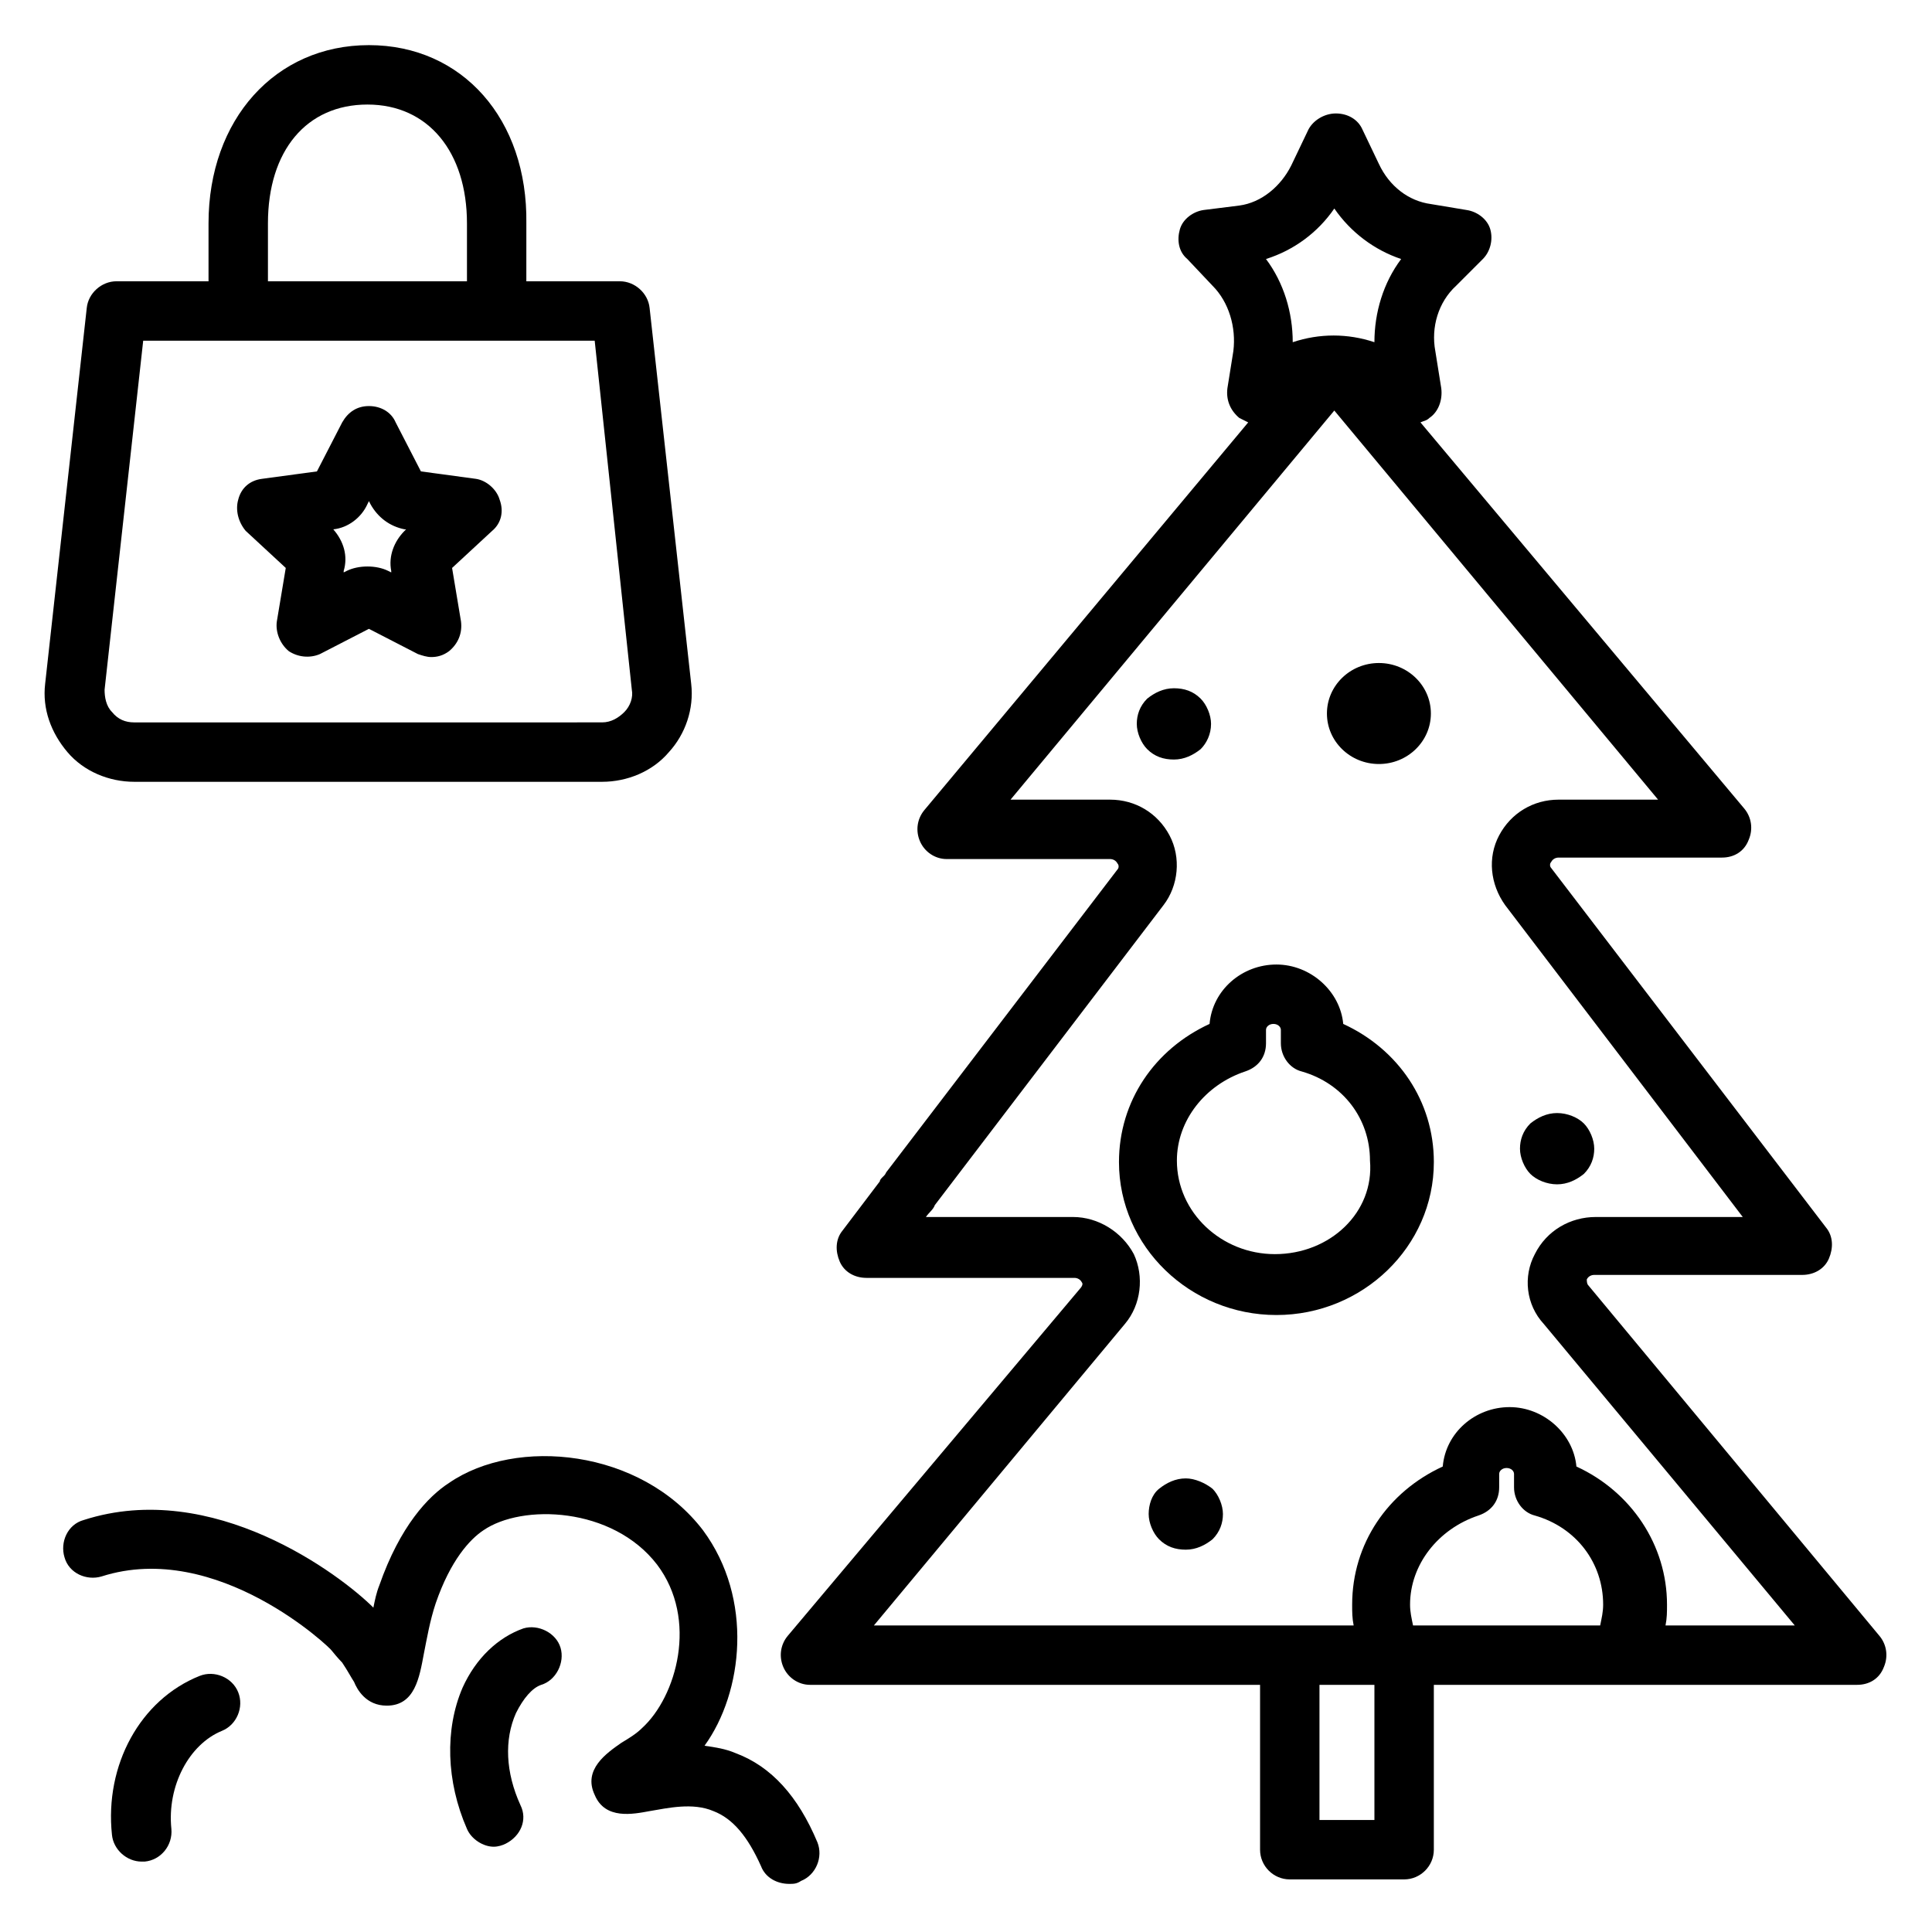
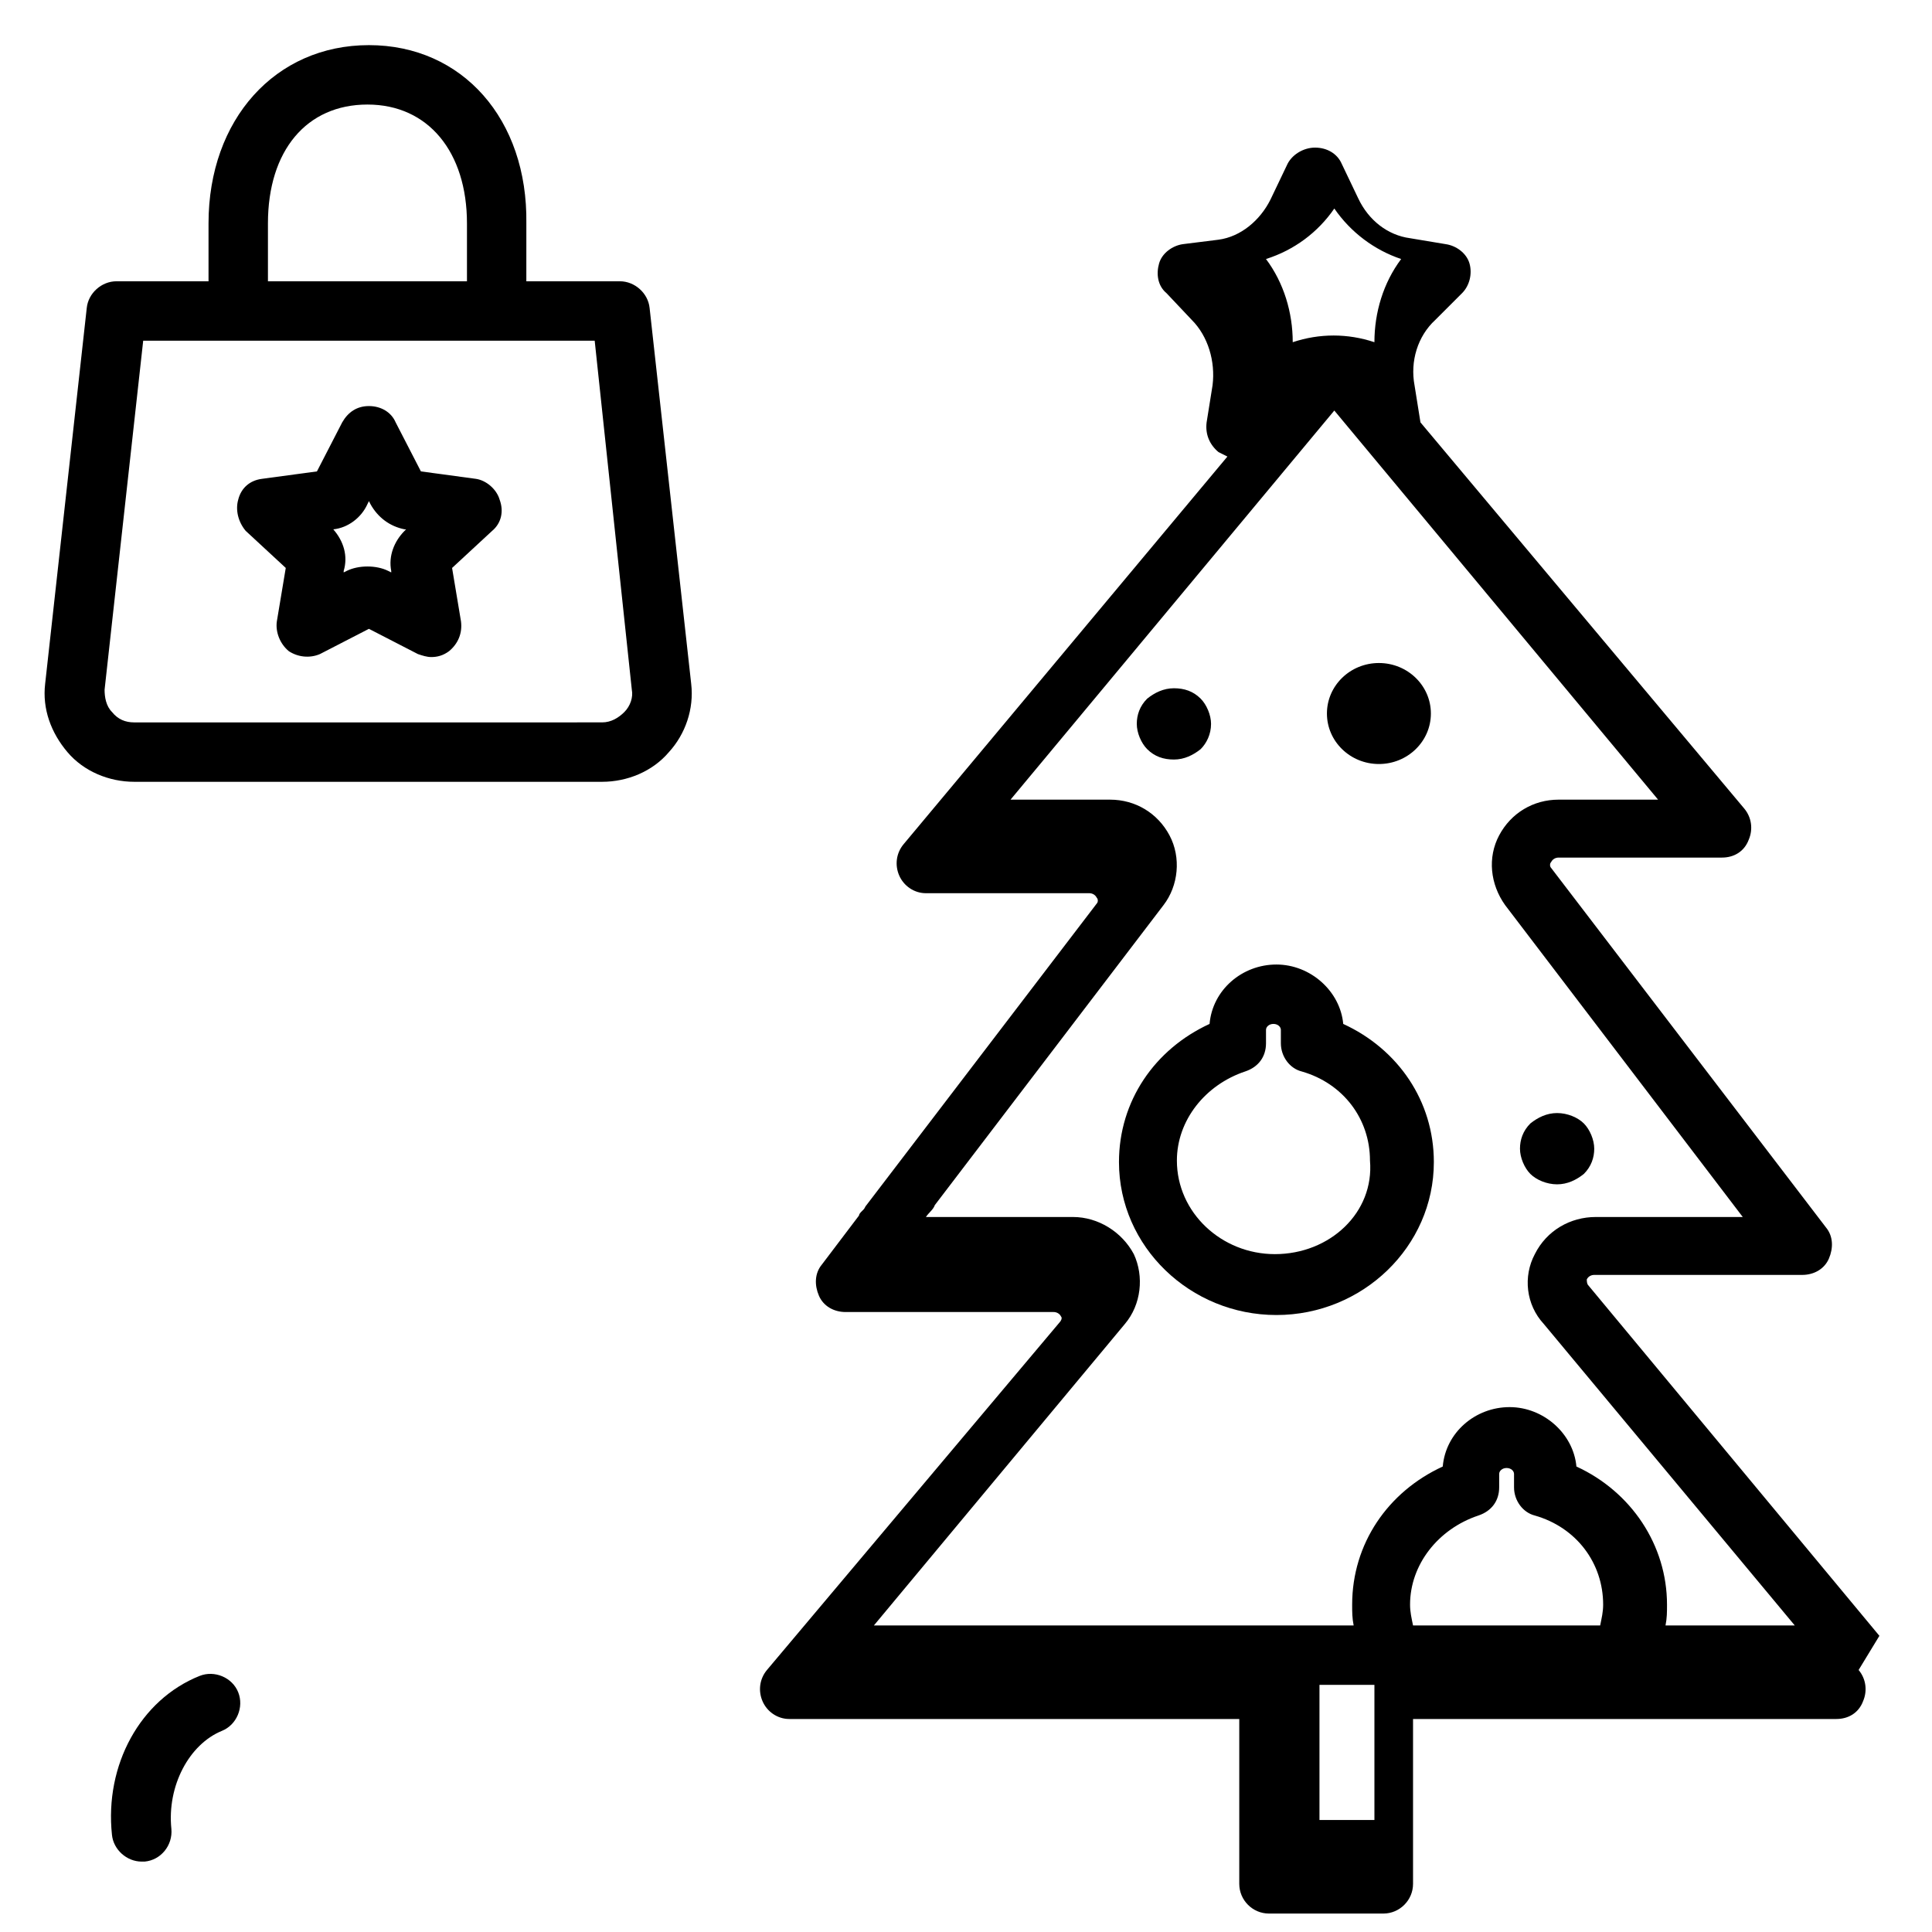
<svg xmlns="http://www.w3.org/2000/svg" fill="#000000" width="800px" height="800px" version="1.1" viewBox="144 144 512 512">
  <g>
-     <path d="m642.06 577.51-77.145-92.891c-0.395-0.395-0.395-1.18-0.395-1.574 0.395-0.789 1.18-1.18 1.969-1.18h55.105c3.148 0 5.902-1.574 7.086-4.328 1.18-2.754 1.18-5.902-0.789-8.266l-72.816-95.25c-0.395-0.395-0.395-1.18 0-1.574 0.395-0.789 1.18-1.18 1.969-1.18h43.297c3.148 0 5.902-1.574 7.086-4.723 1.18-2.754 0.789-5.902-1.18-8.266l-85.809-102.34c0.789-0.395 1.574-0.395 2.363-1.18 2.363-1.574 3.543-4.723 3.148-7.871l-1.574-9.84c-1.18-6.297 0.789-12.988 5.512-17.32l7.086-7.086c1.969-1.969 2.754-5.117 1.969-7.871-0.789-2.754-3.543-4.723-6.297-5.117l-9.445-1.574c-5.902-0.789-11.02-4.723-13.777-10.629l-4.328-9.055c-1.18-2.754-3.938-4.328-7.086-4.328-3.156 0-6.305 1.969-7.484 4.723l-4.328 9.055c-2.754 5.512-7.871 9.84-13.777 10.629l-9.445 1.18c-2.754 0.395-5.512 2.363-6.297 5.117-0.789 2.754-0.395 5.902 1.969 7.871l6.691 7.086c4.328 4.328 6.297 11.02 5.512 17.32l-1.574 9.84c-0.395 3.148 0.789 5.902 3.148 7.871 0.789 0.395 1.574 0.789 2.363 1.18l-85.812 102.73c-1.969 2.363-2.363 5.512-1.18 8.266 1.18 2.754 3.938 4.723 7.086 4.723h43.297c0.789 0 1.574 0.395 1.969 1.18 0.395 0.395 0.395 1.18 0 1.574l-61.012 79.902c-0.395 0.395-0.395 0.789-0.789 1.18l-0.395 0.395c-0.395 0.395-0.789 0.789-0.789 1.18l-9.84 12.988c-1.969 2.363-1.969 5.512-0.789 8.266 1.18 2.754 3.938 4.328 7.086 4.328h55.105c0.789 0 1.574 0.395 1.969 1.18 0.395 0.395 0 1.18-0.395 1.574l-77.535 92.105c-1.969 2.363-2.363 5.512-1.18 8.266 1.18 2.754 3.938 4.723 7.086 4.723h119.26v43.691c0 4.328 3.543 7.871 7.871 7.871h30.309c4.328 0 7.871-3.543 7.871-7.871v-43.691h112.18c3.148 0 5.902-1.574 7.086-4.723 1.18-2.754 0.785-5.902-1.184-8.266zm-144.45-378.25c4.328 6.297 10.629 11.02 17.711 13.383-4.723 6.297-7.086 14.168-7.086 22.043-7.086-2.363-14.562-2.363-21.648 0 0-7.871-2.363-15.742-7.086-22.043 7.481-2.363 13.777-7.086 18.109-13.383zm10.625 427.06h-14.562v-35.816h14.562zm9.445-57.074c0-10.629 7.477-20.074 18.105-23.617 3.543-1.18 5.512-3.938 5.512-7.477v-3.543c0-0.789 0.789-1.574 1.969-1.574 1.18 0 1.969 0.789 1.969 1.574v3.543c0 3.543 2.363 6.691 5.512 7.477 11.02 3.148 18.105 12.594 18.105 23.617 0 1.969-0.395 3.543-0.789 5.512h-49.594c-0.395-1.969-0.789-3.543-0.789-5.512zm67.699 5.512c0.395-1.969 0.395-3.543 0.395-5.512 0-15.742-9.445-29.914-24.008-36.605-0.789-8.66-8.66-15.742-17.711-15.742-9.055 0-16.926 6.691-17.711 15.742-14.562 6.691-24.008 20.469-24.008 36.605 0 1.969 0 3.543 0.395 5.512h-127.14l66.52-79.902c4.328-5.117 5.117-12.594 2.363-18.5-3.148-5.902-9.445-9.84-16.137-9.84h-38.965c0.789-1.18 1.969-1.969 2.363-3.148l60.613-79.508c3.938-5.117 4.723-12.594 1.574-18.5-3.148-5.902-9.055-9.445-15.742-9.445h-26.379l85.805-103.12 85.805 103.12h-26.371c-6.691 0-12.594 3.543-15.742 9.445-3.148 5.902-2.363 12.988 1.574 18.5l62.977 82.656h-38.965c-6.691 0-12.988 3.543-16.137 9.84-3.148 5.902-2.363 13.383 2.363 18.5l66.52 79.902z" />
+     <path d="m642.06 577.51-77.145-92.891c-0.395-0.395-0.395-1.18-0.395-1.574 0.395-0.789 1.18-1.18 1.969-1.18h55.105c3.148 0 5.902-1.574 7.086-4.328 1.18-2.754 1.18-5.902-0.789-8.266l-72.816-95.25c-0.395-0.395-0.395-1.18 0-1.574 0.395-0.789 1.18-1.18 1.969-1.18h43.297c3.148 0 5.902-1.574 7.086-4.723 1.18-2.754 0.789-5.902-1.18-8.266l-85.809-102.34l-1.574-9.84c-1.18-6.297 0.789-12.988 5.512-17.32l7.086-7.086c1.969-1.969 2.754-5.117 1.969-7.871-0.789-2.754-3.543-4.723-6.297-5.117l-9.445-1.574c-5.902-0.789-11.02-4.723-13.777-10.629l-4.328-9.055c-1.18-2.754-3.938-4.328-7.086-4.328-3.156 0-6.305 1.969-7.484 4.723l-4.328 9.055c-2.754 5.512-7.871 9.84-13.777 10.629l-9.445 1.18c-2.754 0.395-5.512 2.363-6.297 5.117-0.789 2.754-0.395 5.902 1.969 7.871l6.691 7.086c4.328 4.328 6.297 11.02 5.512 17.32l-1.574 9.84c-0.395 3.148 0.789 5.902 3.148 7.871 0.789 0.395 1.574 0.789 2.363 1.18l-85.812 102.73c-1.969 2.363-2.363 5.512-1.18 8.266 1.18 2.754 3.938 4.723 7.086 4.723h43.297c0.789 0 1.574 0.395 1.969 1.18 0.395 0.395 0.395 1.18 0 1.574l-61.012 79.902c-0.395 0.395-0.395 0.789-0.789 1.18l-0.395 0.395c-0.395 0.395-0.789 0.789-0.789 1.18l-9.84 12.988c-1.969 2.363-1.969 5.512-0.789 8.266 1.18 2.754 3.938 4.328 7.086 4.328h55.105c0.789 0 1.574 0.395 1.969 1.18 0.395 0.395 0 1.18-0.395 1.574l-77.535 92.105c-1.969 2.363-2.363 5.512-1.18 8.266 1.18 2.754 3.938 4.723 7.086 4.723h119.26v43.691c0 4.328 3.543 7.871 7.871 7.871h30.309c4.328 0 7.871-3.543 7.871-7.871v-43.691h112.18c3.148 0 5.902-1.574 7.086-4.723 1.18-2.754 0.785-5.902-1.184-8.266zm-144.45-378.25c4.328 6.297 10.629 11.02 17.711 13.383-4.723 6.297-7.086 14.168-7.086 22.043-7.086-2.363-14.562-2.363-21.648 0 0-7.871-2.363-15.742-7.086-22.043 7.481-2.363 13.777-7.086 18.109-13.383zm10.625 427.06h-14.562v-35.816h14.562zm9.445-57.074c0-10.629 7.477-20.074 18.105-23.617 3.543-1.18 5.512-3.938 5.512-7.477v-3.543c0-0.789 0.789-1.574 1.969-1.574 1.18 0 1.969 0.789 1.969 1.574v3.543c0 3.543 2.363 6.691 5.512 7.477 11.02 3.148 18.105 12.594 18.105 23.617 0 1.969-0.395 3.543-0.789 5.512h-49.594c-0.395-1.969-0.789-3.543-0.789-5.512zm67.699 5.512c0.395-1.969 0.395-3.543 0.395-5.512 0-15.742-9.445-29.914-24.008-36.605-0.789-8.66-8.66-15.742-17.711-15.742-9.055 0-16.926 6.691-17.711 15.742-14.562 6.691-24.008 20.469-24.008 36.605 0 1.969 0 3.543 0.395 5.512h-127.14l66.52-79.902c4.328-5.117 5.117-12.594 2.363-18.5-3.148-5.902-9.445-9.84-16.137-9.84h-38.965c0.789-1.18 1.969-1.969 2.363-3.148l60.613-79.508c3.938-5.117 4.723-12.594 1.574-18.5-3.148-5.902-9.055-9.445-15.742-9.445h-26.379l85.805-103.12 85.805 103.12h-26.371c-6.691 0-12.594 3.543-15.742 9.445-3.148 5.902-2.363 12.988 1.574 18.5l62.977 82.656h-38.965c-6.691 0-12.988 3.543-16.137 9.84-3.148 5.902-2.363 13.383 2.363 18.5l66.52 79.902z" />
    <path d="m499.97 415.35c-0.789-8.66-8.66-15.742-17.711-15.742-9.055 0-16.926 6.691-17.711 15.742-14.562 6.691-24.008 20.469-24.008 36.605 0 22.434 18.895 40.539 41.723 40.539s41.723-18.105 41.723-40.539c-0.004-16.137-9.453-29.914-24.016-36.605zm-18.105 61.008c-14.168 0-25.977-11.02-25.977-24.797 0-10.629 7.477-20.074 18.105-23.617 3.543-1.18 5.512-3.938 5.512-7.477v-3.543c0-0.789 0.789-1.574 1.969-1.574 1.18 0 1.969 0.789 1.969 1.574v3.543c0 3.543 2.363 6.691 5.512 7.477 11.02 3.148 18.105 12.594 18.105 23.617 1.176 13.777-10.633 24.797-25.195 24.797z" />
    <path d="m523.2 333.09c0 7.391-6.168 13.383-13.777 13.383-7.606 0-13.773-5.992-13.773-13.383 0-7.391 6.168-13.383 13.773-13.383 7.609 0 13.777 5.992 13.777 13.383" />
    <path d="m464.94 335.84c0-2.363-1.18-5.117-2.754-6.691-1.969-1.969-4.328-2.754-7.086-2.754-2.754 0-5.117 1.18-7.086 2.754-1.969 1.969-2.754 4.328-2.754 6.691 0 2.363 1.18 5.117 2.754 6.691 1.969 1.969 4.328 2.754 7.086 2.754 2.754 0 5.117-1.18 7.086-2.754 1.574-1.574 2.754-3.934 2.754-6.691z" />
    <path d="m556.65 457.86c2.754 0 5.117-1.18 7.086-2.754 1.969-1.969 2.754-4.328 2.754-6.691 0-2.363-1.18-5.117-2.754-6.691-1.574-1.574-4.328-2.754-7.086-2.754-2.754 0-5.117 1.18-7.086 2.754-1.969 1.969-2.754 4.328-2.754 6.691 0 2.363 1.18 5.117 2.754 6.691 1.574 1.57 4.332 2.754 7.086 2.754z" />
-     <path d="m458.25 535.79c-2.754 0-5.117 1.18-7.086 2.754s-2.754 4.328-2.754 6.691 1.18 5.117 2.754 6.691c1.969 1.969 4.328 2.754 7.086 2.754 2.754 0 5.117-1.18 7.086-2.754 1.969-1.969 2.754-4.328 2.754-6.691s-1.18-5.117-2.754-6.691c-1.969-1.57-4.723-2.754-7.086-2.754z" />
-     <path d="m330.33 549.57c-16.531-21.648-49.594-24.797-67.305-12.594-5.512 3.543-12.988 11.414-18.5 27.16-0.789 1.969-1.18 3.938-1.574 5.902-8.66-8.66-42.508-34.242-76.754-23.223-4.328 1.18-6.297 5.902-5.117 9.84 1.18 4.328 5.902 6.297 9.84 5.117 30.699-9.84 61.008 19.285 61.008 19.68 1.574 1.969 2.754 3.148 2.754 3.148 1.574 2.363 2.363 3.938 3.148 5.117 0.789 1.969 3.148 6.297 8.66 6.297 7.477 0 8.66-7.477 9.84-13.777 0.789-3.938 1.574-8.66 3.148-13.383 3.938-11.414 9.055-16.926 12.594-19.285 10.234-7.086 34.242-6.297 46.051 9.055 11.02 14.562 5.117 35.031-3.938 43.297-1.574 1.574-3.543 2.754-5.512 3.938-3.938 2.754-10.234 7.086-7.086 13.777 2.754 6.691 10.234 5.117 14.562 4.328 4.723-0.789 11.414-2.363 16.926 0 5.117 1.969 9.055 6.691 12.594 14.562 1.18 3.148 4.328 4.723 7.477 4.723 1.18 0 1.969 0 3.148-0.789 3.938-1.574 5.902-6.297 4.328-10.234-5.117-12.203-12.203-20.074-21.648-23.617-2.754-1.18-5.512-1.574-8.266-1.969 10.246-14.168 13.004-38.965-0.379-57.07z" />
    <path d="m202.8 602.7c3.938-1.574 5.902-6.297 4.328-10.234-1.574-3.938-6.297-5.902-10.234-4.328-15.742 6.297-25.191 23.617-23.223 42.117 0.395 3.938 3.938 7.086 7.871 7.086h0.789c4.328-0.395 7.477-4.328 7.086-8.66-1.18-11.418 4.723-22.438 13.383-25.98z" />
-     <path d="m287.43 590.5c3.938-1.18 6.297-5.902 5.117-9.84s-5.902-6.297-9.84-5.117c-6.691 2.363-12.594 7.871-16.137 15.742-4.723 11.02-4.328 24.797 1.18 37.391 1.18 2.754 4.328 4.723 7.086 4.723 1.18 0 2.363-0.395 3.148-0.789 3.938-1.969 5.902-6.297 3.938-10.234-3.938-8.66-4.328-17.32-1.18-24.402 1.965-3.93 4.324-6.684 6.688-7.473z" />
    <path d="m241.77 155.96c-24.797 0-42.508 19.68-42.508 47.234v15.352l-24.402-0.004c-3.938 0-7.477 3.148-7.871 7.086l-11.023 99.582c-0.789 6.691 1.574 12.988 5.902 18.105 4.328 5.117 11.02 7.871 17.711 7.871h123.98c6.691 0 13.383-2.754 17.711-7.871 4.328-4.723 6.691-11.414 5.902-18.105l-11.02-99.582c-0.395-3.938-3.938-7.086-7.871-7.086h-24.797l0.004-15.348c0.395-27.555-16.926-47.234-41.723-47.234zm-26.762 47.234c0-19.285 10.234-31.488 26.371-31.488 16.137 0 26.371 12.594 26.371 31.488v15.352l-52.742-0.004zm96.43 123.59c0.395 1.969-0.395 4.328-1.969 5.902-1.574 1.574-3.543 2.754-5.902 2.754l-123.98 0.004c-2.363 0-4.328-0.789-5.902-2.754-1.578-1.578-1.969-3.938-1.969-5.906l10.234-92.496h119.65z" />
    <path d="m219.73 294.51-2.363 14.168c-0.395 2.754 0.789 5.902 3.148 7.871 2.363 1.574 5.512 1.969 8.266 0.789l12.988-6.691 12.988 6.691c1.18 0.395 2.363 0.789 3.543 0.789 1.574 0 3.148-0.395 4.723-1.574 2.363-1.969 3.543-4.723 3.148-7.871l-2.363-14.168 10.629-9.84c2.363-1.969 3.148-5.117 1.969-8.266-0.789-2.754-3.543-5.117-6.297-5.512l-14.562-1.969-6.691-12.988c-1.18-2.754-3.938-4.328-7.086-4.328-3.148 0-5.512 1.574-7.086 4.328l-6.691 12.988-14.562 1.969c-3.148 0.395-5.512 2.363-6.297 5.512-0.789 2.754 0 5.902 1.969 8.266zm12.594-10.23c3.938-0.395 7.477-3.148 9.055-6.691l0.395-0.789 0.395 0.789c1.969 3.543 5.117 5.902 9.055 6.691h0.395l-0.395 0.395c-2.754 2.754-4.328 6.691-3.543 10.629v0.395l-0.789-0.395c-1.574-0.789-3.543-1.18-5.512-1.18s-3.938 0.395-5.512 1.18l-0.789 0.395v-0.395c1.184-3.941 0-7.875-2.754-11.023h-0.395z" />
  </g>
</svg>